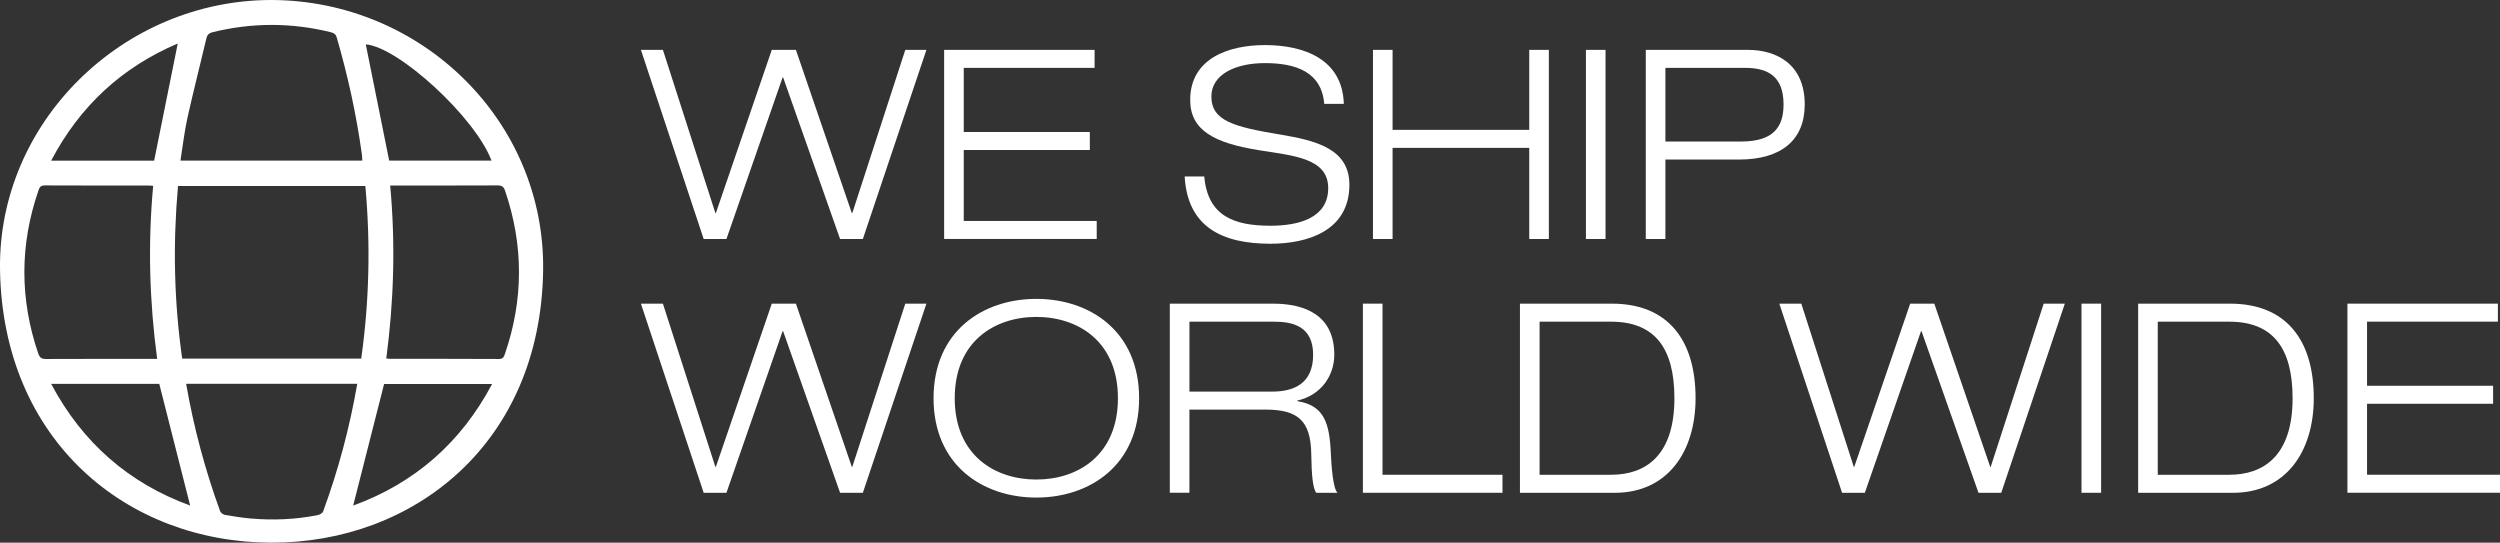
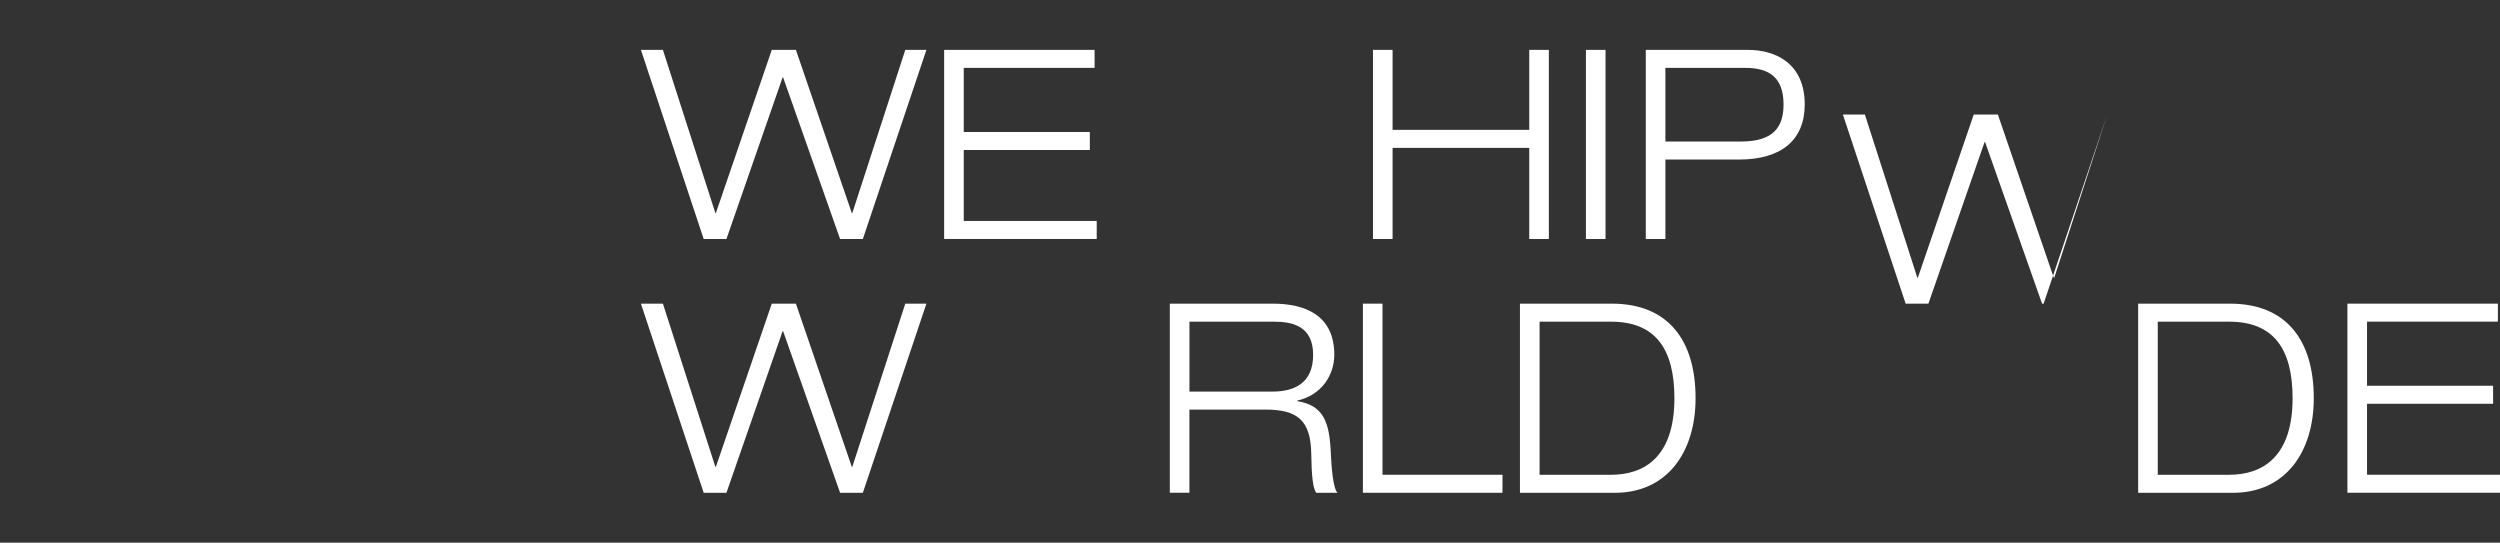
<svg xmlns="http://www.w3.org/2000/svg" id="Capa_2" data-name="Capa 2" viewBox="0 0 870.74 189">
  <rect x="0" y="0" width="870.74" height="189" fill="#333333" stroke="none" />
  <defs>
    <style>      .cls-1 {        fill: #fff;        stroke-width: 0px;      }    </style>
  </defs>
  <g id="Capa_1-2" data-name="Capa 1">
    <g>
-       <path class="cls-1" d="M94.72,0c52.32.25,95.23,42.33,94.45,94.28-.91,60.28-45.13,94.82-94.64,94.73C44.13,188.91,1.02,153.49.01,94.09-.86,42.57,42.88-.1,94.72,0ZM127.25,64.78H62c-1.8,20.19-1.4,40.15,1.46,60.12h62.35c2.83-20,3.26-40,1.44-60.12ZM53.35,64.73c-.68-.05-1.07-.11-1.46-.11-12.11,0-24.22.02-36.33-.04-1.42,0-1.8.68-2.18,1.79-6.51,18.92-6.52,37.82-.06,56.76.51,1.49,1.21,1.9,2.72,1.9,12.18-.06,24.35-.03,36.53-.03h2.17c-2.7-20.14-3.26-40.06-1.39-60.26ZM134.53,124.84c.57.07.84.14,1.1.14,12.72,0,25.43-.02,38.15.05,1.34,0,1.7-.65,2.05-1.68,6.55-18.98,6.57-37.95.07-56.95-.47-1.38-1.12-1.82-2.57-1.82-11.77.06-23.55.03-35.32.03-.64,0-1.28,0-2.11,0,1.87,20.28,1.29,40.2-1.36,60.23ZM62.86,55.93h63.33c-.05-.76-.05-1.43-.14-2.08-1.9-13.8-4.87-27.37-8.75-40.75-.37-1.28-1.11-1.64-2.21-1.91-13.65-3.35-27.29-3.34-40.94,0-1.22.3-1.93.78-2.25,2.12-2.16,9.22-4.54,18.38-6.59,27.62-1.08,4.89-1.64,9.9-2.46,15ZM64.83,133.67c2.65,15.25,6.6,29.96,11.82,44.32.21.59,1.04,1.23,1.68,1.34,2.98.52,5.97.99,8.98,1.26,7.81.69,15.6.34,23.31-1.16.72-.14,1.71-.72,1.93-1.32,5.29-14.41,9.23-29.19,11.88-44.43h-59.59ZM123.01,176.1c21.46-7.86,37.57-21.93,48.39-42.36h-37.62c-3.63,14.26-7.18,28.23-10.77,42.36ZM66.23,176.08c-3.6-14.17-7.16-28.19-10.76-42.39H17.81c10.9,20.5,27,34.57,48.42,42.39ZM171.2,55.94c-5.76-15.18-32.42-39.57-43.8-40.48,2.69,13.37,5.41,26.84,8.15,40.48h35.65ZM61.92,15.15c-19.45,8.27-34.12,21.8-44.1,40.8h35.87c2.75-13.67,5.48-27.19,8.22-40.8Z" />
      <g>
        <path class="cls-1" d="M315.29,17.37h7.38l-22.14,65.87h-7.93l-19.84-56.28h-.18l-19.56,56.28h-7.93l-21.86-65.87h7.66l18.27,56.83h.18l19.47-56.83h8.4l19.47,56.83h.18l18.45-56.83Z" />
        <path class="cls-1" d="M328.84,17.37h52.4v6.27h-45.57v22.33h43.91v6.27h-43.91v24.72h46.31v6.27h-53.14V17.37Z" />
-         <path class="cls-1" d="M461.23,36.19c-.92-11.26-10.06-14.21-20.67-14.21s-18.64,4.15-18.64,11.62c0,8.58,8.03,10.61,24.08,13.28,11.99,2.03,23.99,4.8,23.99,17.44,0,16.14-14.67,20.57-27.49,20.57-16.7,0-28.88-5.72-29.89-23.43h6.83c1.2,13.84,10.43,17.16,23.06,17.16,9.87,0,20.11-2.68,20.11-13.1s-11.99-11.26-23.99-13.19c-15.68-2.49-24.08-6.92-24.08-17.53,0-14.39,13.28-19.1,26.02-19.1,13.47,0,27.03,4.8,27.49,20.48h-6.83Z" />
        <path class="cls-1" d="M478.2,17.37h6.83v27.86h47.6v-27.86h6.83v65.87h-6.83v-31.74h-47.6v31.74h-6.83V17.37Z" />
        <path class="cls-1" d="M552.37,17.37h6.83v65.87h-6.83V17.37Z" />
        <path class="cls-1" d="M573.22,17.37h35.52c10.15,0,19.84,5.07,19.84,19.01,0,12.45-8.21,19.19-22.88,19.19h-25.65v27.68h-6.83V17.37ZM580.05,49.29h26.39c11.44,0,14.76-5.26,14.76-12.92,0-9.87-5.54-12.73-13.38-12.73h-27.77v25.65Z" />
        <path class="cls-1" d="M315.29,105.76h7.38l-22.14,65.87h-7.93l-19.84-56.28h-.18l-19.56,56.28h-7.93l-21.86-65.87h7.66l18.27,56.83h.18l19.47-56.83h8.4l19.47,56.83h.18l18.45-56.83Z" />
-         <path class="cls-1" d="M360.95,104.1c18.73,0,35.8,11.35,35.8,34.6s-17.07,34.6-35.8,34.6-35.8-11.35-35.8-34.6,17.07-34.6,35.8-34.6ZM360.95,167.02c14.48,0,28.42-8.49,28.42-28.32s-13.93-28.32-28.42-28.32-28.42,8.49-28.42,28.32,13.93,28.32,28.42,28.32Z" />
        <path class="cls-1" d="M407.44,105.76h35.89c11.16,0,21.4,3.97,21.4,17.81,0,7.01-4.34,14.02-12.92,15.96v.18c9.32,1.48,11.26,7.47,11.72,18.27.18,4.15.74,12.18,2.31,13.65h-7.38c-1.2-1.38-1.66-6.27-1.75-13.47-.18-11.62-4.61-15.5-15.96-15.5h-26.48v28.97h-6.83v-65.87ZM414.27,136.39h28.88c7.47,0,14.21-2.77,14.21-12.82s-7.29-11.53-13.56-11.53h-29.52v24.36Z" />
        <path class="cls-1" d="M474.69,105.76h6.83v59.6h41.79v6.27h-48.62v-65.87Z" />
        <path class="cls-1" d="M529.4,105.76h32.01c19.19,0,29.15,12.27,29.15,32.94,0,18.54-9.69,32.94-28.14,32.94h-33.03v-65.87ZM536.23,165.36h24.91c11.81,0,22.05-6.46,22.05-26.66,0-17.44-6.83-26.66-22.05-26.66h-24.91v53.32Z" />
-         <path class="cls-1" d="M711.79,105.76h7.38l-22.14,65.87h-7.93l-19.84-56.28h-.18l-19.56,56.28h-7.93l-21.86-65.87h7.66l18.27,56.83h.18l19.47-56.83h8.4l19.47,56.83h.18l18.45-56.83Z" />
-         <path class="cls-1" d="M724.98,105.76h6.83v65.87h-6.83v-65.87Z" />
+         <path class="cls-1" d="M711.79,105.76h7.38h-7.93l-19.84-56.28h-.18l-19.56,56.28h-7.93l-21.86-65.87h7.66l18.27,56.83h.18l19.47-56.83h8.4l19.47,56.83h.18l18.45-56.83Z" />
        <path class="cls-1" d="M744.72,105.76h32.01c19.19,0,29.15,12.27,29.15,32.94,0,18.54-9.69,32.94-28.14,32.94h-33.03v-65.87ZM751.54,165.36h24.91c11.81,0,22.05-6.46,22.05-26.66,0-17.44-6.83-26.66-22.05-26.66h-24.91v53.32Z" />
        <path class="cls-1" d="M817.6,105.76h52.4v6.27h-45.57v22.33h43.91v6.27h-43.91v24.72h46.31v6.27h-53.14v-65.87Z" />
      </g>
    </g>
  </g>
</svg>